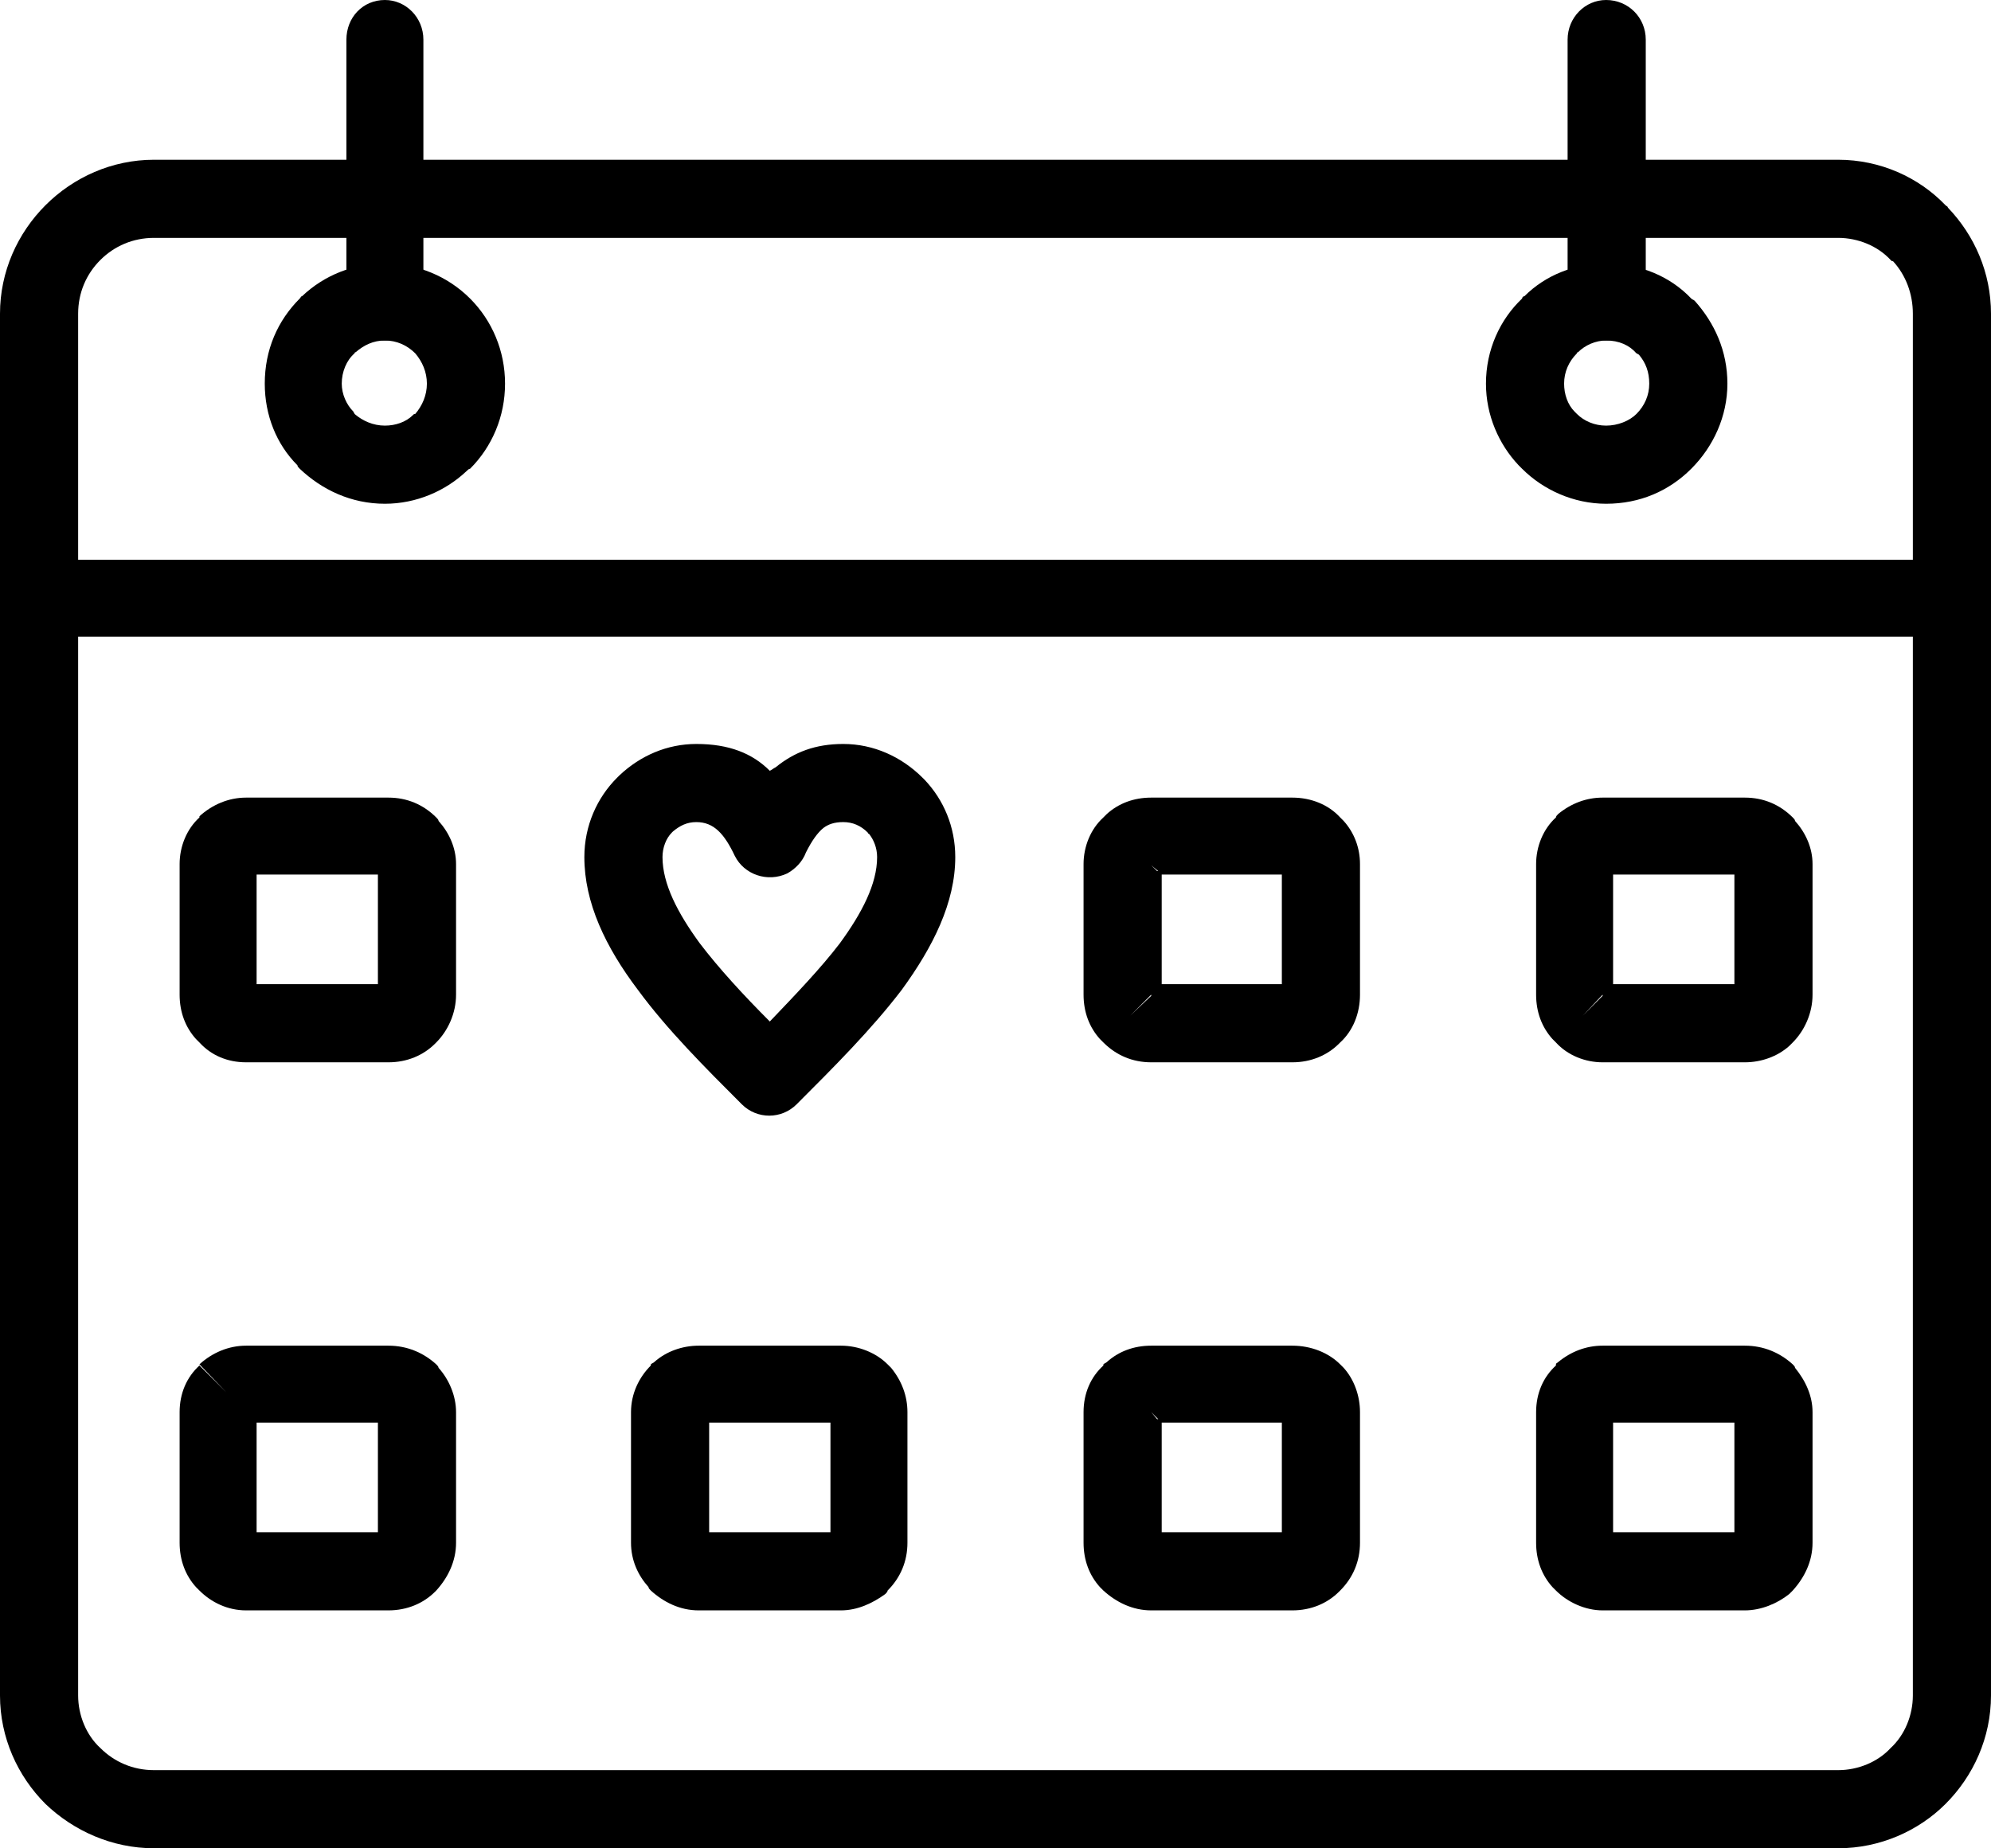
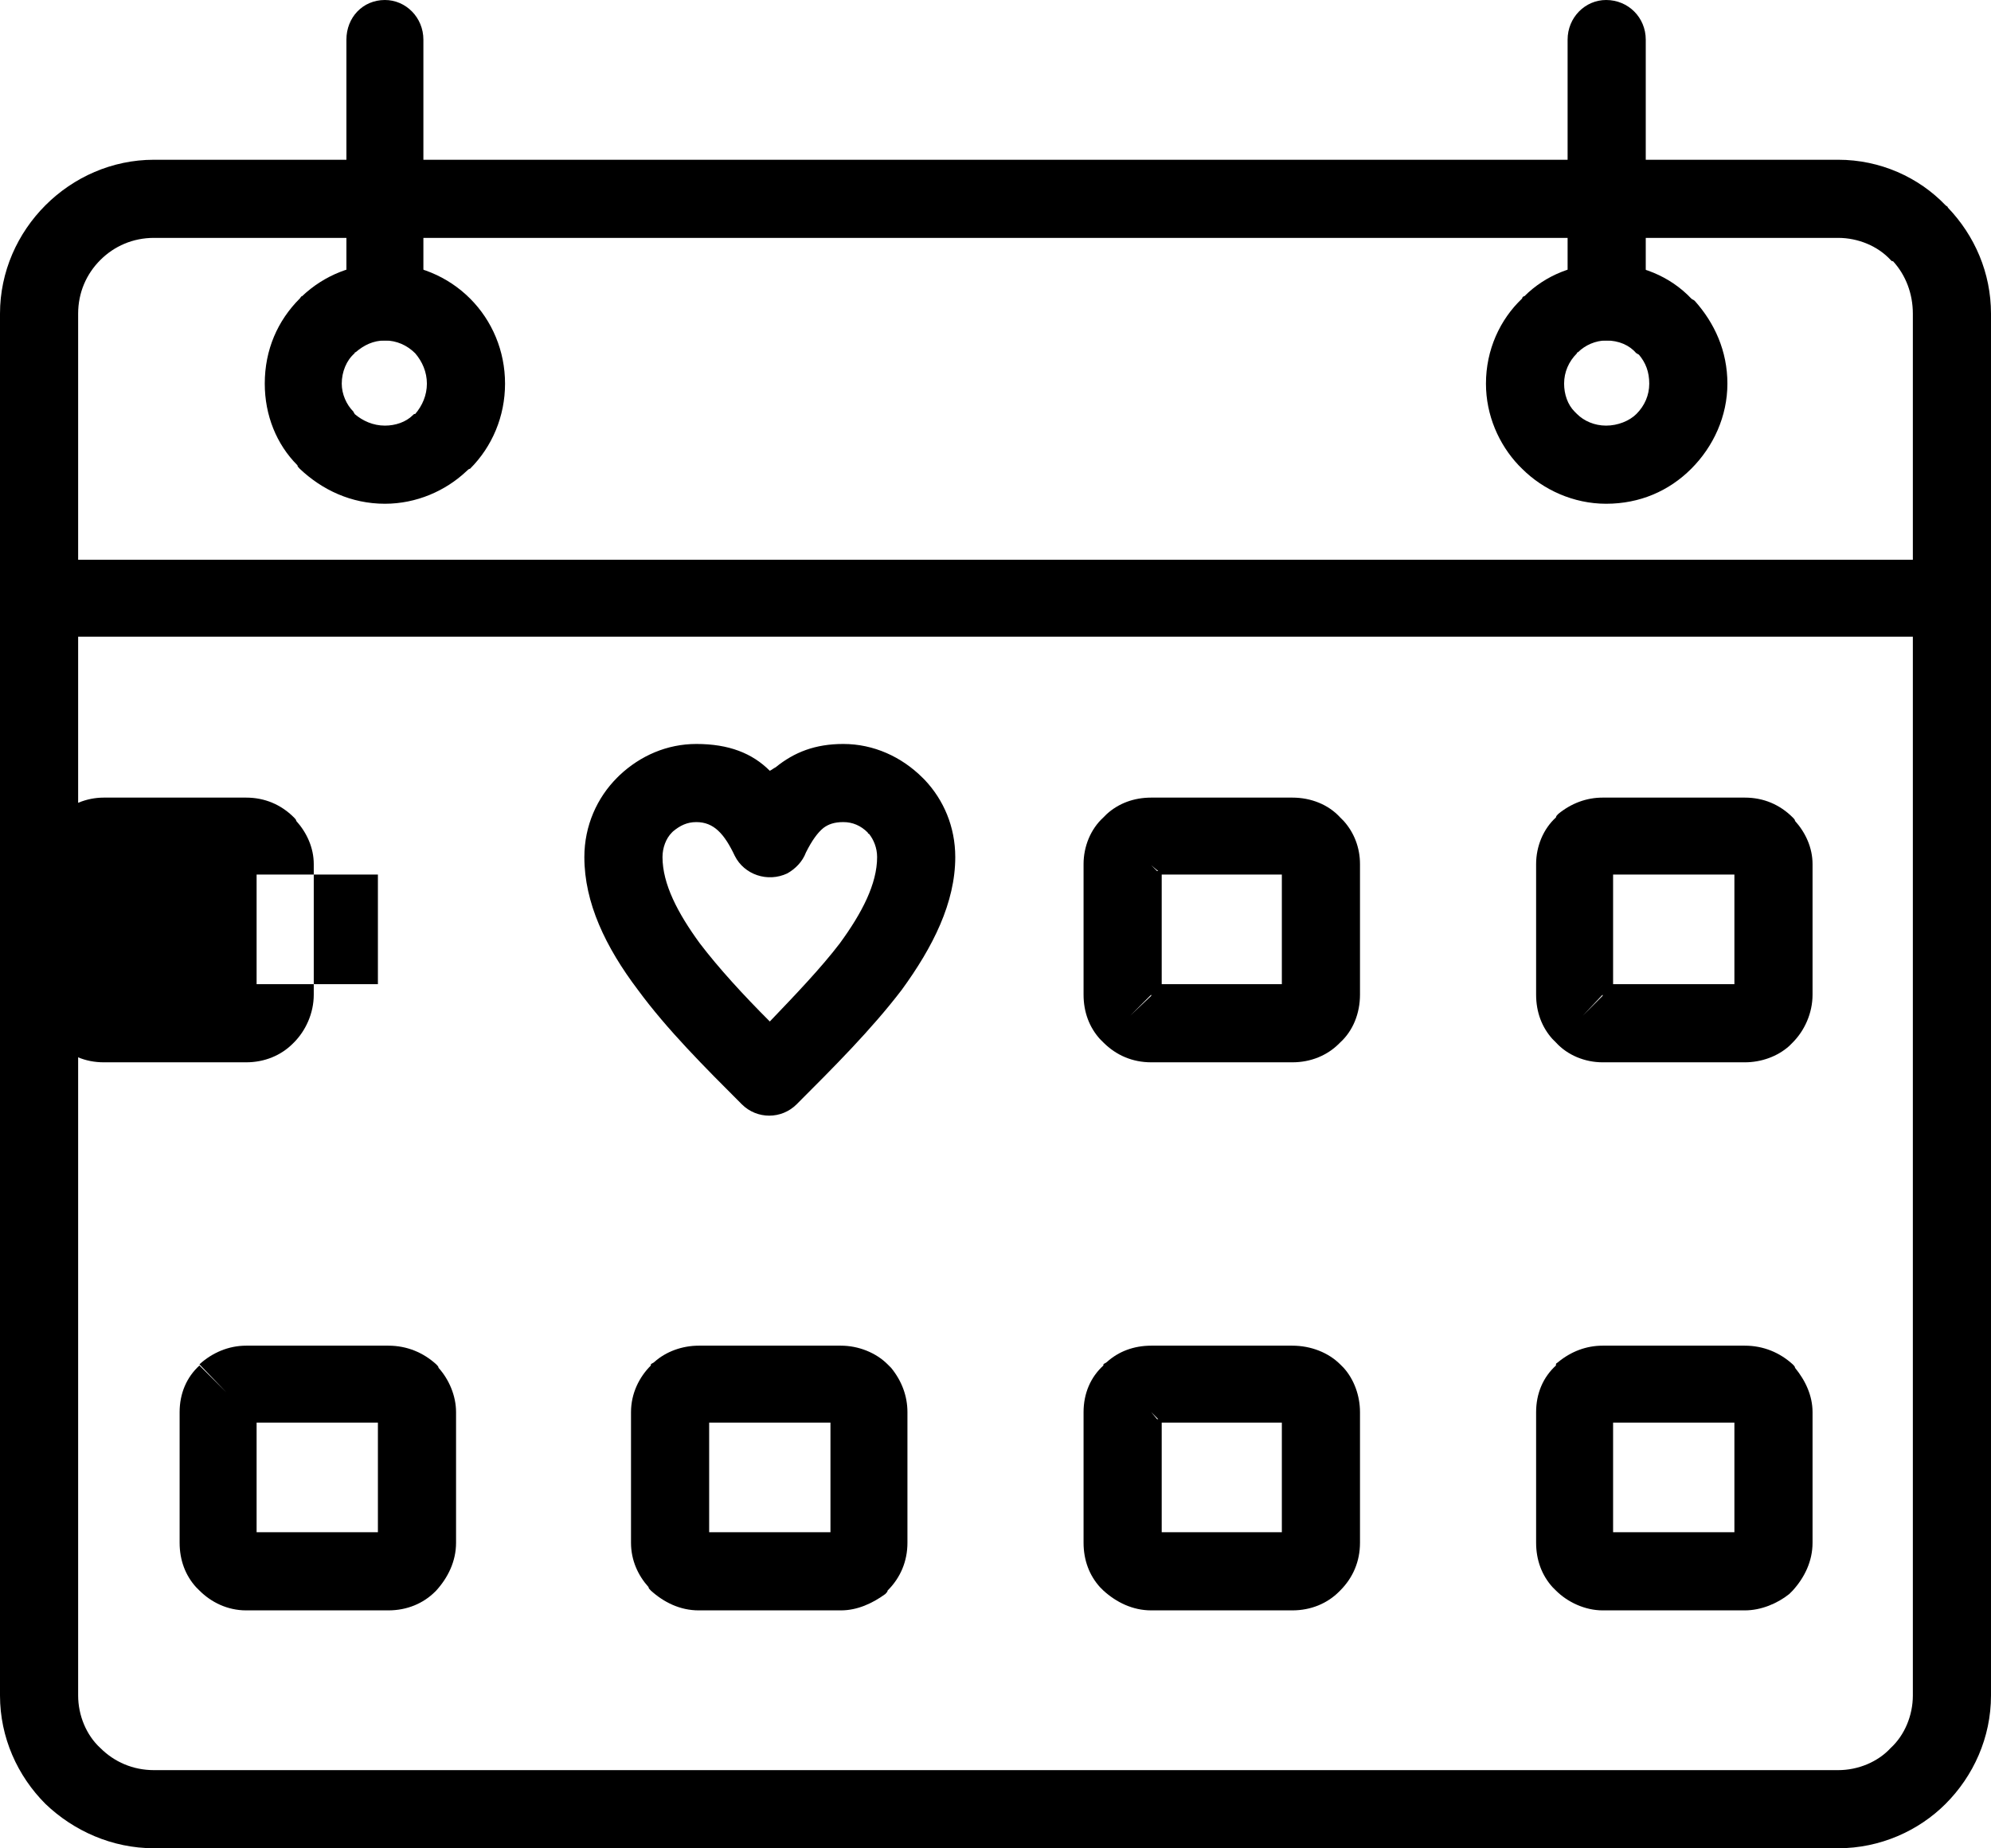
<svg xmlns="http://www.w3.org/2000/svg" clip-rule="evenodd" fill-rule="evenodd" height="1585.0" image-rendering="optimizeQuality" preserveAspectRatio="xMidYMid meet" shape-rendering="geometricPrecision" text-rendering="geometricPrecision" version="1.0" viewBox="313.0 374.0 1707.0 1585.0" width="1707.0" zoomAndPan="magnify">
  <g>
    <g fill-rule="nonzero">
      <g id="change1_1">
        <path d="M445 511l1444 0c36,0 69,15 92,39l0 0c1,1 2,1 2,2 23,24 37,56 37,91l0 1185c0,36 -15,69 -39,93 -23,23 -56,38 -92,38l-1444 0c-36,0 -69,-15 -93,-38 -24,-24 -39,-57 -39,-93l0 -1185c0,-36 15,-69 39,-93 24,-24 57,-39 93,-39zm1444 67l-1444 0c-18,0 -34,7 -46,19 -12,12 -19,28 -19,46l0 1185c0,17 7,34 19,45 12,12 28,19 46,19l1444 0c17,0 34,-7 45,-19 12,-11 19,-28 19,-45l0 -1185c0,-17 -6,-33 -17,-45 -1,0 -1,0 -2,-1l0 0c-11,-12 -28,-19 -45,-19z" />
      </g>
      <g id="change1_2">
        <path d="M347 854c-19,0 -34,15 -34,33 0,18 15,33 34,33l1640 0c18,0 33,-15 33,-33 0,-18 -15,-33 -33,-33l-1640 0z" />
      </g>
      <g id="change1_3">
-         <path d="M524 1058l122 0c16,0 30,6 41,17l0 0c1,1 2,2 2,3 9,10 15,23 15,37l0 112c0,16 -7,31 -17,41l-24 -23 24 23 -1 1c-10,10 -24,16 -40,16l-122 0c-16,0 -30,-6 -40,-17l0 0c-1,-1 -2,-2 -3,-3 -9,-10 -14,-23 -14,-38l0 -112c0,-15 6,-30 17,-40l23 23 -23 -23 0 -1c11,-10 25,-16 40,-16zm113 66l-104 0 0 94 104 0 0 -94z" />
+         <path d="M524 1058c16,0 30,6 41,17l0 0c1,1 2,2 2,3 9,10 15,23 15,37l0 112c0,16 -7,31 -17,41l-24 -23 24 23 -1 1c-10,10 -24,16 -40,16l-122 0c-16,0 -30,-6 -40,-17l0 0c-1,-1 -2,-2 -3,-3 -9,-10 -14,-23 -14,-38l0 -112c0,-15 6,-30 17,-40l23 23 -23 -23 0 -1c11,-10 25,-16 40,-16zm113 66l-104 0 0 94 104 0 0 -94z" />
      </g>
      <g id="change1_4">
        <path d="M1300 1058l121 0c16,0 31,6 41,17l0 0c1,1 2,2 3,3 9,10 14,23 14,37l0 112c0,16 -6,31 -17,41l-23 -23 23 23 -1 1c-10,10 -24,16 -40,16l-121 0c-16,0 -30,-6 -41,-17l0 0 0 0 0 0c-1,-1 -2,-2 -3,-3 -9,-10 -14,-23 -14,-38l0 -112c0,-15 6,-30 17,-40l0 0 0 0 0 0c1,-1 2,-2 3,-3 10,-9 23,-14 38,-14zm112 66l-103 0 0 94 103 0 0 -94zm-112 -8l0 0 0 -1 0 0 0 1zm0 112l0 -1 -18 18 18 -17zm0 0l0 -1 0 0 0 0 0 1zm0 -1l6 -5 0 0 -6 5 0 0zm-18 -129l18 17 0 0 -18 -17zm18 18l5 5 1 0 -6 -5 0 0z" />
      </g>
      <g id="change1_5">
        <path d="M1687 1058l122 0c16,0 30,6 41,17l0 0 0 0 0 0c1,1 2,2 2,3 9,10 15,23 15,37l0 112c0,16 -7,31 -17,41l0 0 0 0 0 0c-1,1 -2,2 -3,3 -10,9 -24,14 -38,14l-122 0c-15,0 -30,-6 -40,-17l0 0 0 0 0 0c-1,-1 -2,-2 -3,-3 -9,-10 -14,-23 -14,-38l0 -112c0,-15 6,-30 17,-40l0 0 0 0 0 0c0,-1 1,-2 2,-3 11,-9 24,-14 38,-14zm122 57l0 0 17 -17 -17 17zm-9 9l-104 0 0 94 104 0 0 -94zm-113 -8l0 0 0 -1 0 0 0 1zm122 -1l0 0 0 0 0 0 0 0zm0 0l-6 6 0 0 6 -6 0 0zm0 112l0 0 17 18 -17 -18zm0 0l0 0 0 0 0 0 0 0zm0 0l-6 -5 0 0 6 5 0 0zm-122 1l0 -1 -17 18 17 -17zm0 0l0 -1 0 0 0 0 0 1zm0 -1l6 -5 0 0 -6 5 0 0zm-17 -129l17 17 0 0 -17 -17zm17 18l6 5 0 0 -6 -5 0 0z" />
      </g>
      <g id="change1_6">
        <path d="M524 1528l122 0c16,0 30,6 41,16l0 0c1,1 2,2 2,3 9,10 15,24 15,38l0 112c0,16 -7,30 -17,41l-24 -24 24 24 -1 1c-10,10 -24,16 -40,16l-122 0c-16,0 -30,-7 -40,-17l0 0c-1,-1 -2,-2 -3,-3 -9,-10 -14,-23 -14,-38l0 -112c0,-16 6,-30 17,-40l23 23 -23 -24 0 0c11,-10 25,-16 40,-16zm113 66l-104 0 0 94 104 0 0 -94z" />
      </g>
      <g id="change1_7">
        <path d="M912 1528l122 0c15,0 30,6 40,16l0 1 0 0 0 -1c1,1 2,2 3,3 9,11 14,24 14,38l0 112c0,16 -6,30 -17,41l0 0 0 0 0 0c0,1 -1,2 -2,3 -11,8 -24,14 -38,14l-122 0c-16,0 -30,-7 -41,-17l0 0 0 0 0 0c-1,-1 -2,-2 -2,-3 -9,-10 -15,-23 -15,-38l0 -112c0,-16 7,-30 17,-40l0 0 0 -1 0 0c1,-1 2,-1 3,-2 10,-9 24,-14 38,-14zm122 57l0 0 17 -17 -17 17zm-9 9l-104 0 0 94 104 0 0 -94zm-113 -9l0 0 0 0 0 0 0 0zm122 0l0 0 0 0 0 0 0 0zm0 0l-6 6 0 0 6 -6 0 0zm0 112l0 0 17 17 -17 -17zm0 0l0 0 0 0 0 0 0 0zm0 0l-6 -6 0 0 6 6 0 0zm-122 0l0 0 -17 17 17 -17zm0 0l0 0 0 0 0 0 0 0zm0 0l6 -6 0 0 -6 6 0 0zm-17 -129l17 17 0 0 -17 -17zm17 17l6 6 0 0 -6 -6 0 0z" />
      </g>
      <g id="change1_8">
        <path d="M1300 1528l121 0c16,0 31,6 41,16l0 0c1,1 2,2 3,3 9,10 14,24 14,38l0 112c0,16 -6,30 -17,41l-23 -24 23 24 -1 1c-10,10 -24,16 -40,16l-121 0c-16,0 -30,-7 -41,-17l0 0 0 0 0 0c-1,-1 -2,-2 -3,-3 -9,-10 -14,-23 -14,-38l0 -112c0,-16 6,-30 17,-40l0 0 0 -1 0 0c1,-1 2,-1 3,-2 10,-9 23,-14 38,-14zm112 66l-103 0 0 94 103 0 0 -94zm-112 -9l0 0 0 0 0 0 0 0zm0 112l0 0 -18 17 18 -17zm0 0l0 0 0 0 0 0 0 0zm0 0l6 -6 0 0 -6 6 0 0zm-18 -129l18 17 0 0 -18 -17zm18 17l5 6 1 0 -6 -6 0 0z" />
      </g>
      <g id="change1_9">
        <path d="M1687 1528l122 0c16,0 30,6 41,16l0 1 0 0 0 -1c1,1 2,2 2,3 9,11 15,24 15,38l0 112c0,16 -7,30 -17,41l0 0 0 0 0 0c-1,1 -2,2 -3,3 -10,8 -24,14 -38,14l-122 0c-15,0 -30,-7 -40,-17l0 0 0 0 0 0c-1,-1 -2,-2 -3,-3 -9,-10 -14,-23 -14,-38l0 -112c0,-16 6,-30 17,-40l0 0 0 -1 0 0c0,-1 1,-1 2,-2 11,-9 24,-14 38,-14zm122 57l0 0 17 -17 -17 17zm-9 9l-104 0 0 94 104 0 0 -94zm-113 -9l0 0 0 0 0 0 0 0zm122 0l0 0 0 0 0 0 0 0zm0 0l-6 6 0 0 6 -6 0 0zm0 112l0 0 17 17 -17 -17zm0 0l0 0 0 0 0 0 0 0zm0 0l-6 -6 0 0 6 6 0 0zm-122 0l0 0 -17 17 17 -17zm0 0l0 0 0 0 0 0 0 0zm0 0l6 -6 0 0 -6 6 0 0zm-17 -129l17 17 0 0 -17 -17zm17 17l6 6 0 0 -6 -6 0 0z" />
      </g>
      <g id="change1_10">
        <path d="M973 1035c2,-1 3,-2 5,-3 16,-13 34,-20 58,-20 26,0 50,11 68,29l0 0c0,0 1,1 2,2 16,17 26,40 26,66 0,39 -19,77 -46,114 -26,34 -58,66 -90,98l-23 -24 23 24c-13,13 -34,13 -47,0l0 0c-32,-32 -64,-64 -89,-98 -28,-37 -46,-75 -46,-114 0,-27 11,-51 28,-68l0 0c1,-1 2,-2 2,-2 18,-17 41,-27 66,-27 28,0 48,8 63,23zm46 49c-5,4 -10,11 -15,21 -3,8 -9,14 -16,18 -17,8 -37,1 -45,-15l0 0c-9,-19 -18,-29 -33,-29 -8,0 -14,3 -20,8 0,0 0,0 -1,1l0 0c-5,5 -8,13 -8,21 0,23 13,48 32,74 16,21 37,44 60,67 22,-23 44,-46 60,-67 19,-26 32,-51 32,-74 0,-8 -3,-15 -7,-20 -1,0 -1,-1 -1,-1l0 0c-6,-6 -13,-9 -21,-9 -8,0 -13,2 -17,5z" />
      </g>
      <g id="change1_13">
        <path d="M676 408c0,-19 -15,-34 -33,-34 -19,0 -33,15 -33,34l0 225c0,18 14,33 33,33 18,0 33,-15 33,-33l0 -225z" />
        <path d="M1724 408c0,-19 -15,-34 -34,-34 -18,0 -33,15 -33,34l0 225c0,18 15,33 33,33 19,0 34,-15 34,-33l0 -225z" />
      </g>
      <g id="change1_11">
        <path d="M1690 600c29,0 55,11 73,30l0 0 0 0 0 0c1,1 2,1 3,2 17,19 28,43 28,71 0,28 -12,54 -31,73l0 0 0 0 0 0 0 0c-19,19 -44,30 -73,30 -28,0 -54,-12 -72,-30l0 0 0 0 0 0c-1,-1 -2,-2 -3,-3 -17,-18 -28,-43 -28,-70 0,-29 12,-55 31,-73l0 0c0,-1 1,-2 2,-2 18,-18 43,-28 70,-28zm50 53l-24 24c-6,-7 -15,-11 -26,-11 -9,0 -18,4 -24,10 0,0 -1,0 -1,1l0 0c-7,7 -11,16 -11,26 0,9 3,18 9,24 1,1 1,1 2,2l-24 23 24 -23c6,6 15,10 25,10 10,0 20,-4 26,-10l0 0 24 23 -24 -23c7,-7 11,-16 11,-26 0,-10 -3,-18 -9,-25 -1,0 -1,-1 -2,-1l24 -24z" />
      </g>
      <g id="change1_12">
        <path d="M643 600c28,0 54,11 73,30l0 0 0 0 0 0 0 0c19,19 30,45 30,73 0,28 -11,54 -30,73l0 0 0 0 0 0c-1,0 -2,1 -3,2 -18,17 -43,28 -70,28 -29,0 -54,-12 -73,-30l0 0c-1,-1 -2,-2 -2,-3 -18,-18 -28,-43 -28,-70 0,-29 11,-54 30,-73l0 0 0 0 0 0c1,-1 1,-2 2,-2 19,-18 44,-28 71,-28zm49 53l-23 24c-7,-7 -16,-11 -26,-11 -10,0 -18,4 -25,10 0,0 -1,0 -1,1l-24 -24 24 24c-7,6 -11,16 -11,26 0,9 4,18 10,24 0,1 1,1 1,2l0 0c7,6 16,10 26,10 9,0 18,-3 24,-9 1,-1 1,-1 2,-1l23 23 -23 -23c6,-7 10,-16 10,-26 0,-10 -4,-19 -10,-26l0 0 23 -24z" />
      </g>
    </g>
  </g>
-   <path d="M0 0H2333V2333H0z" fill="none" />
</svg>